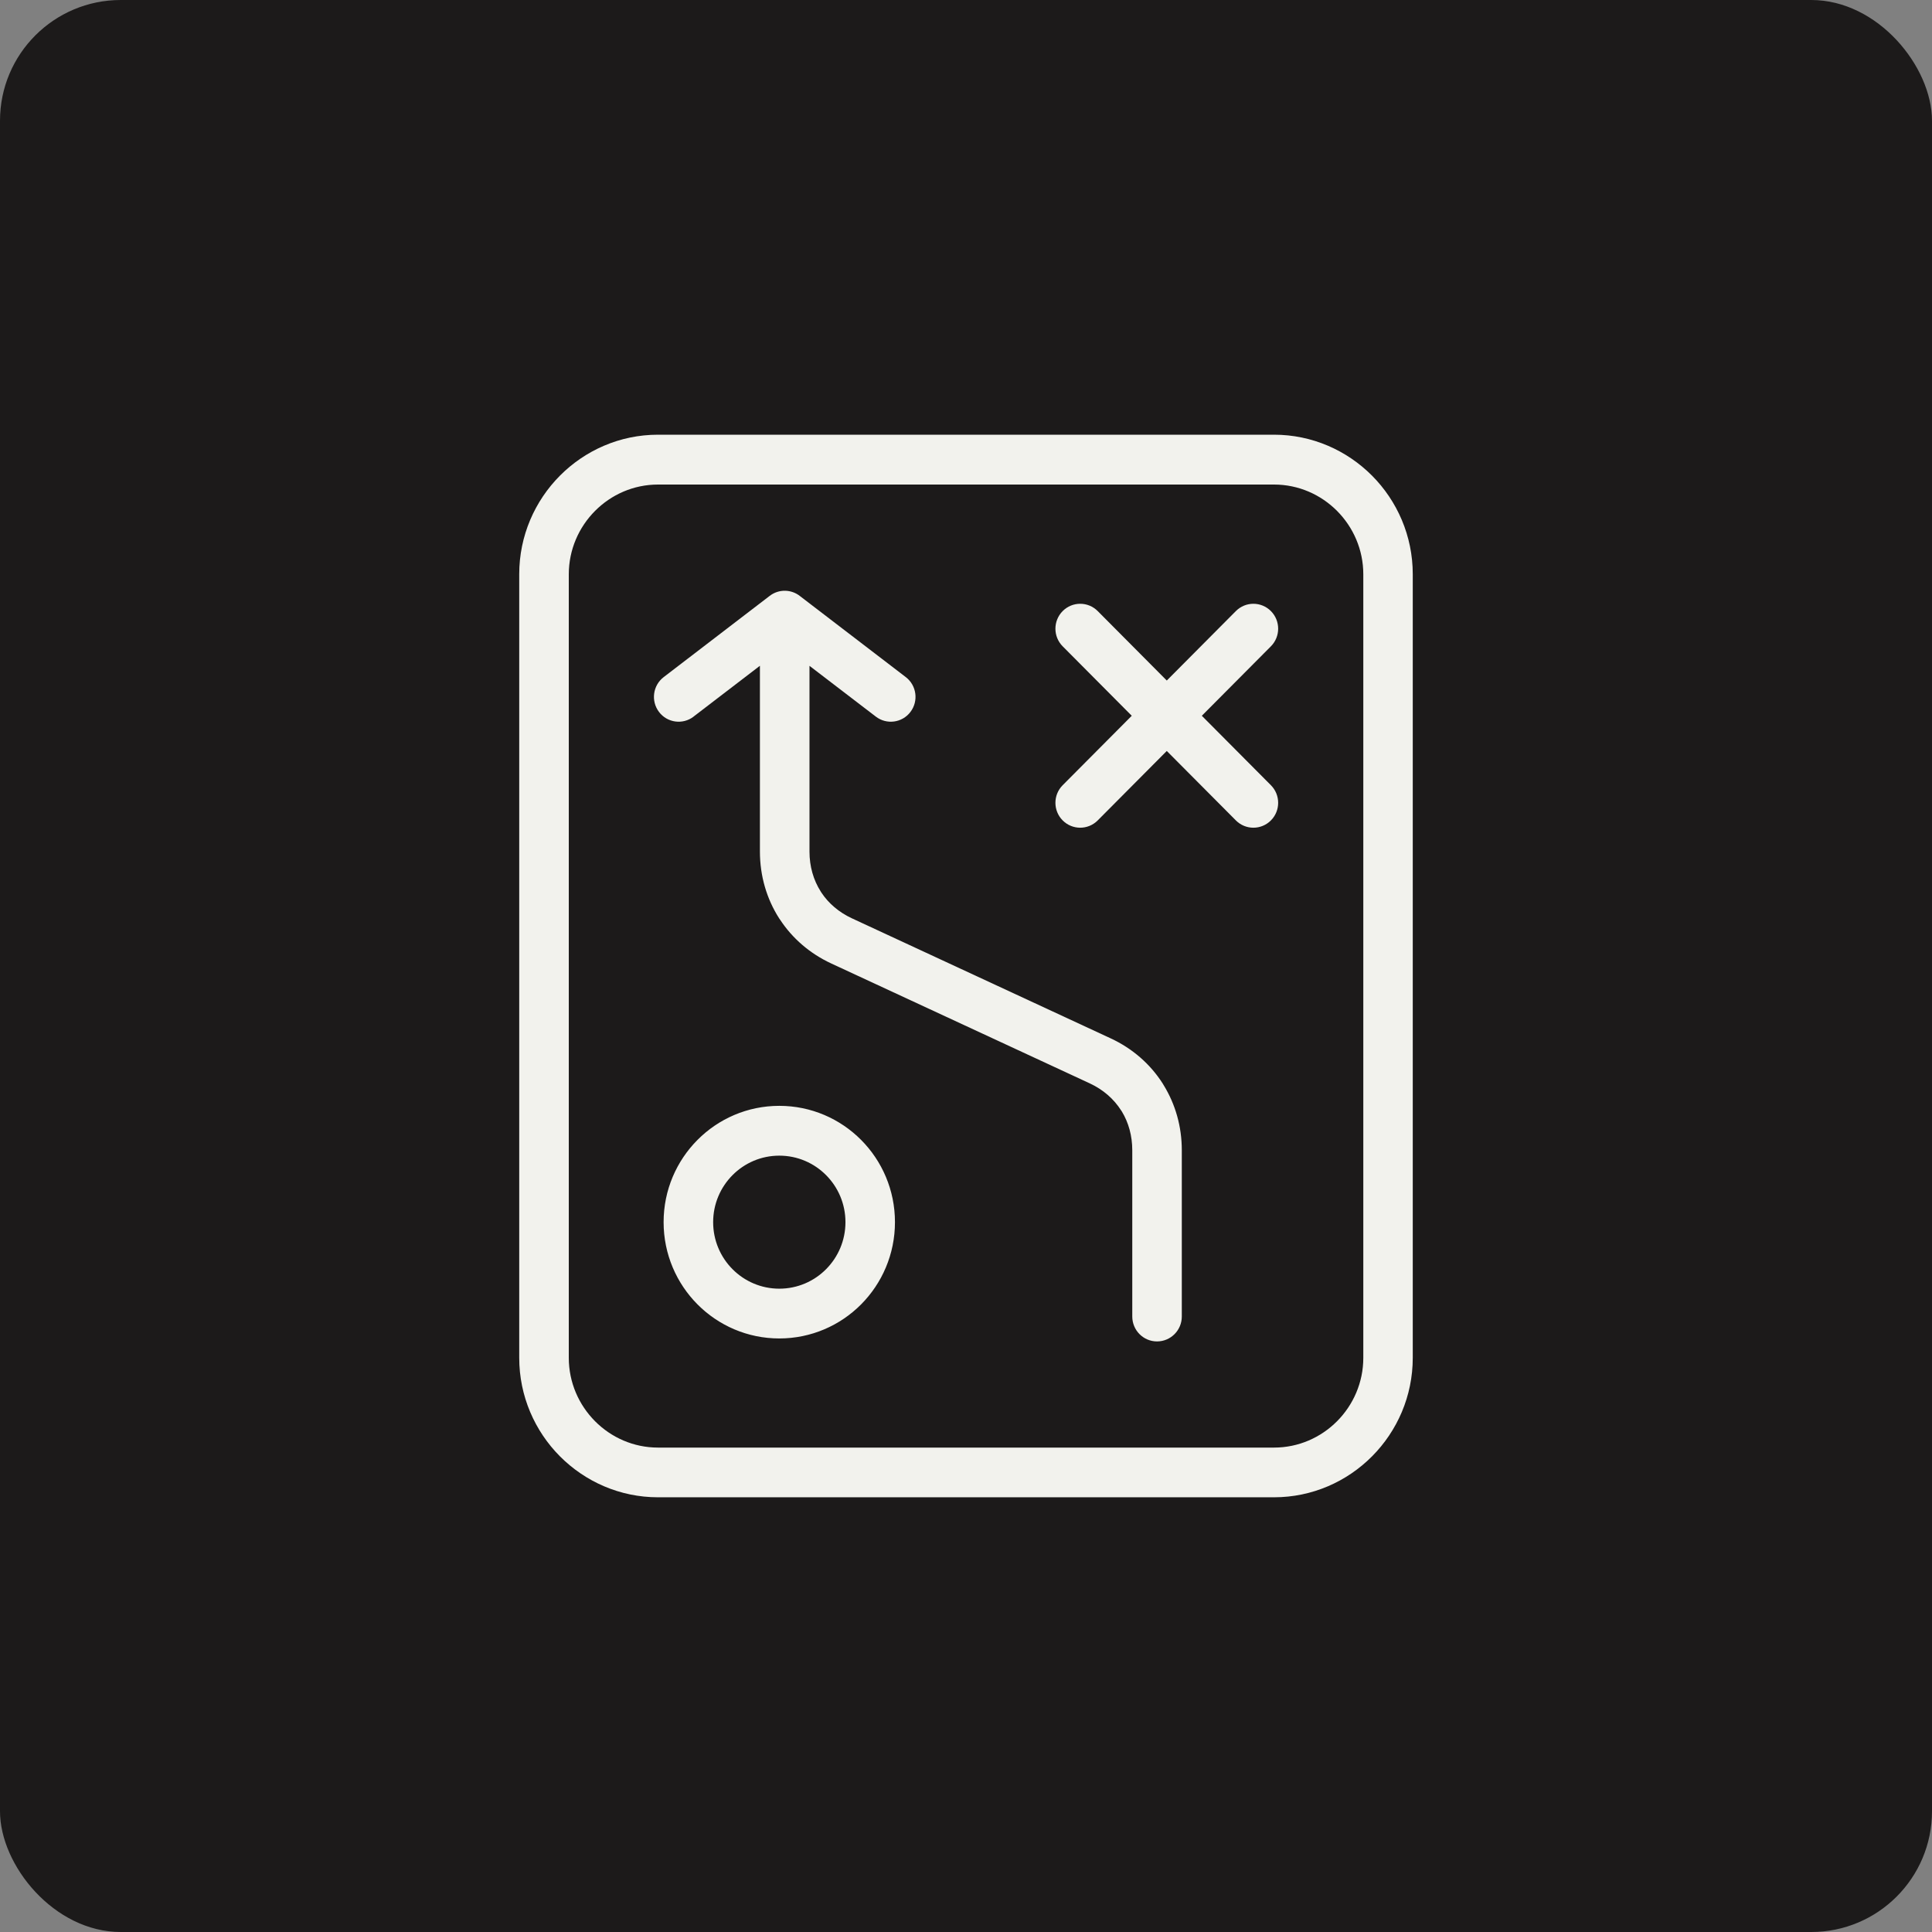
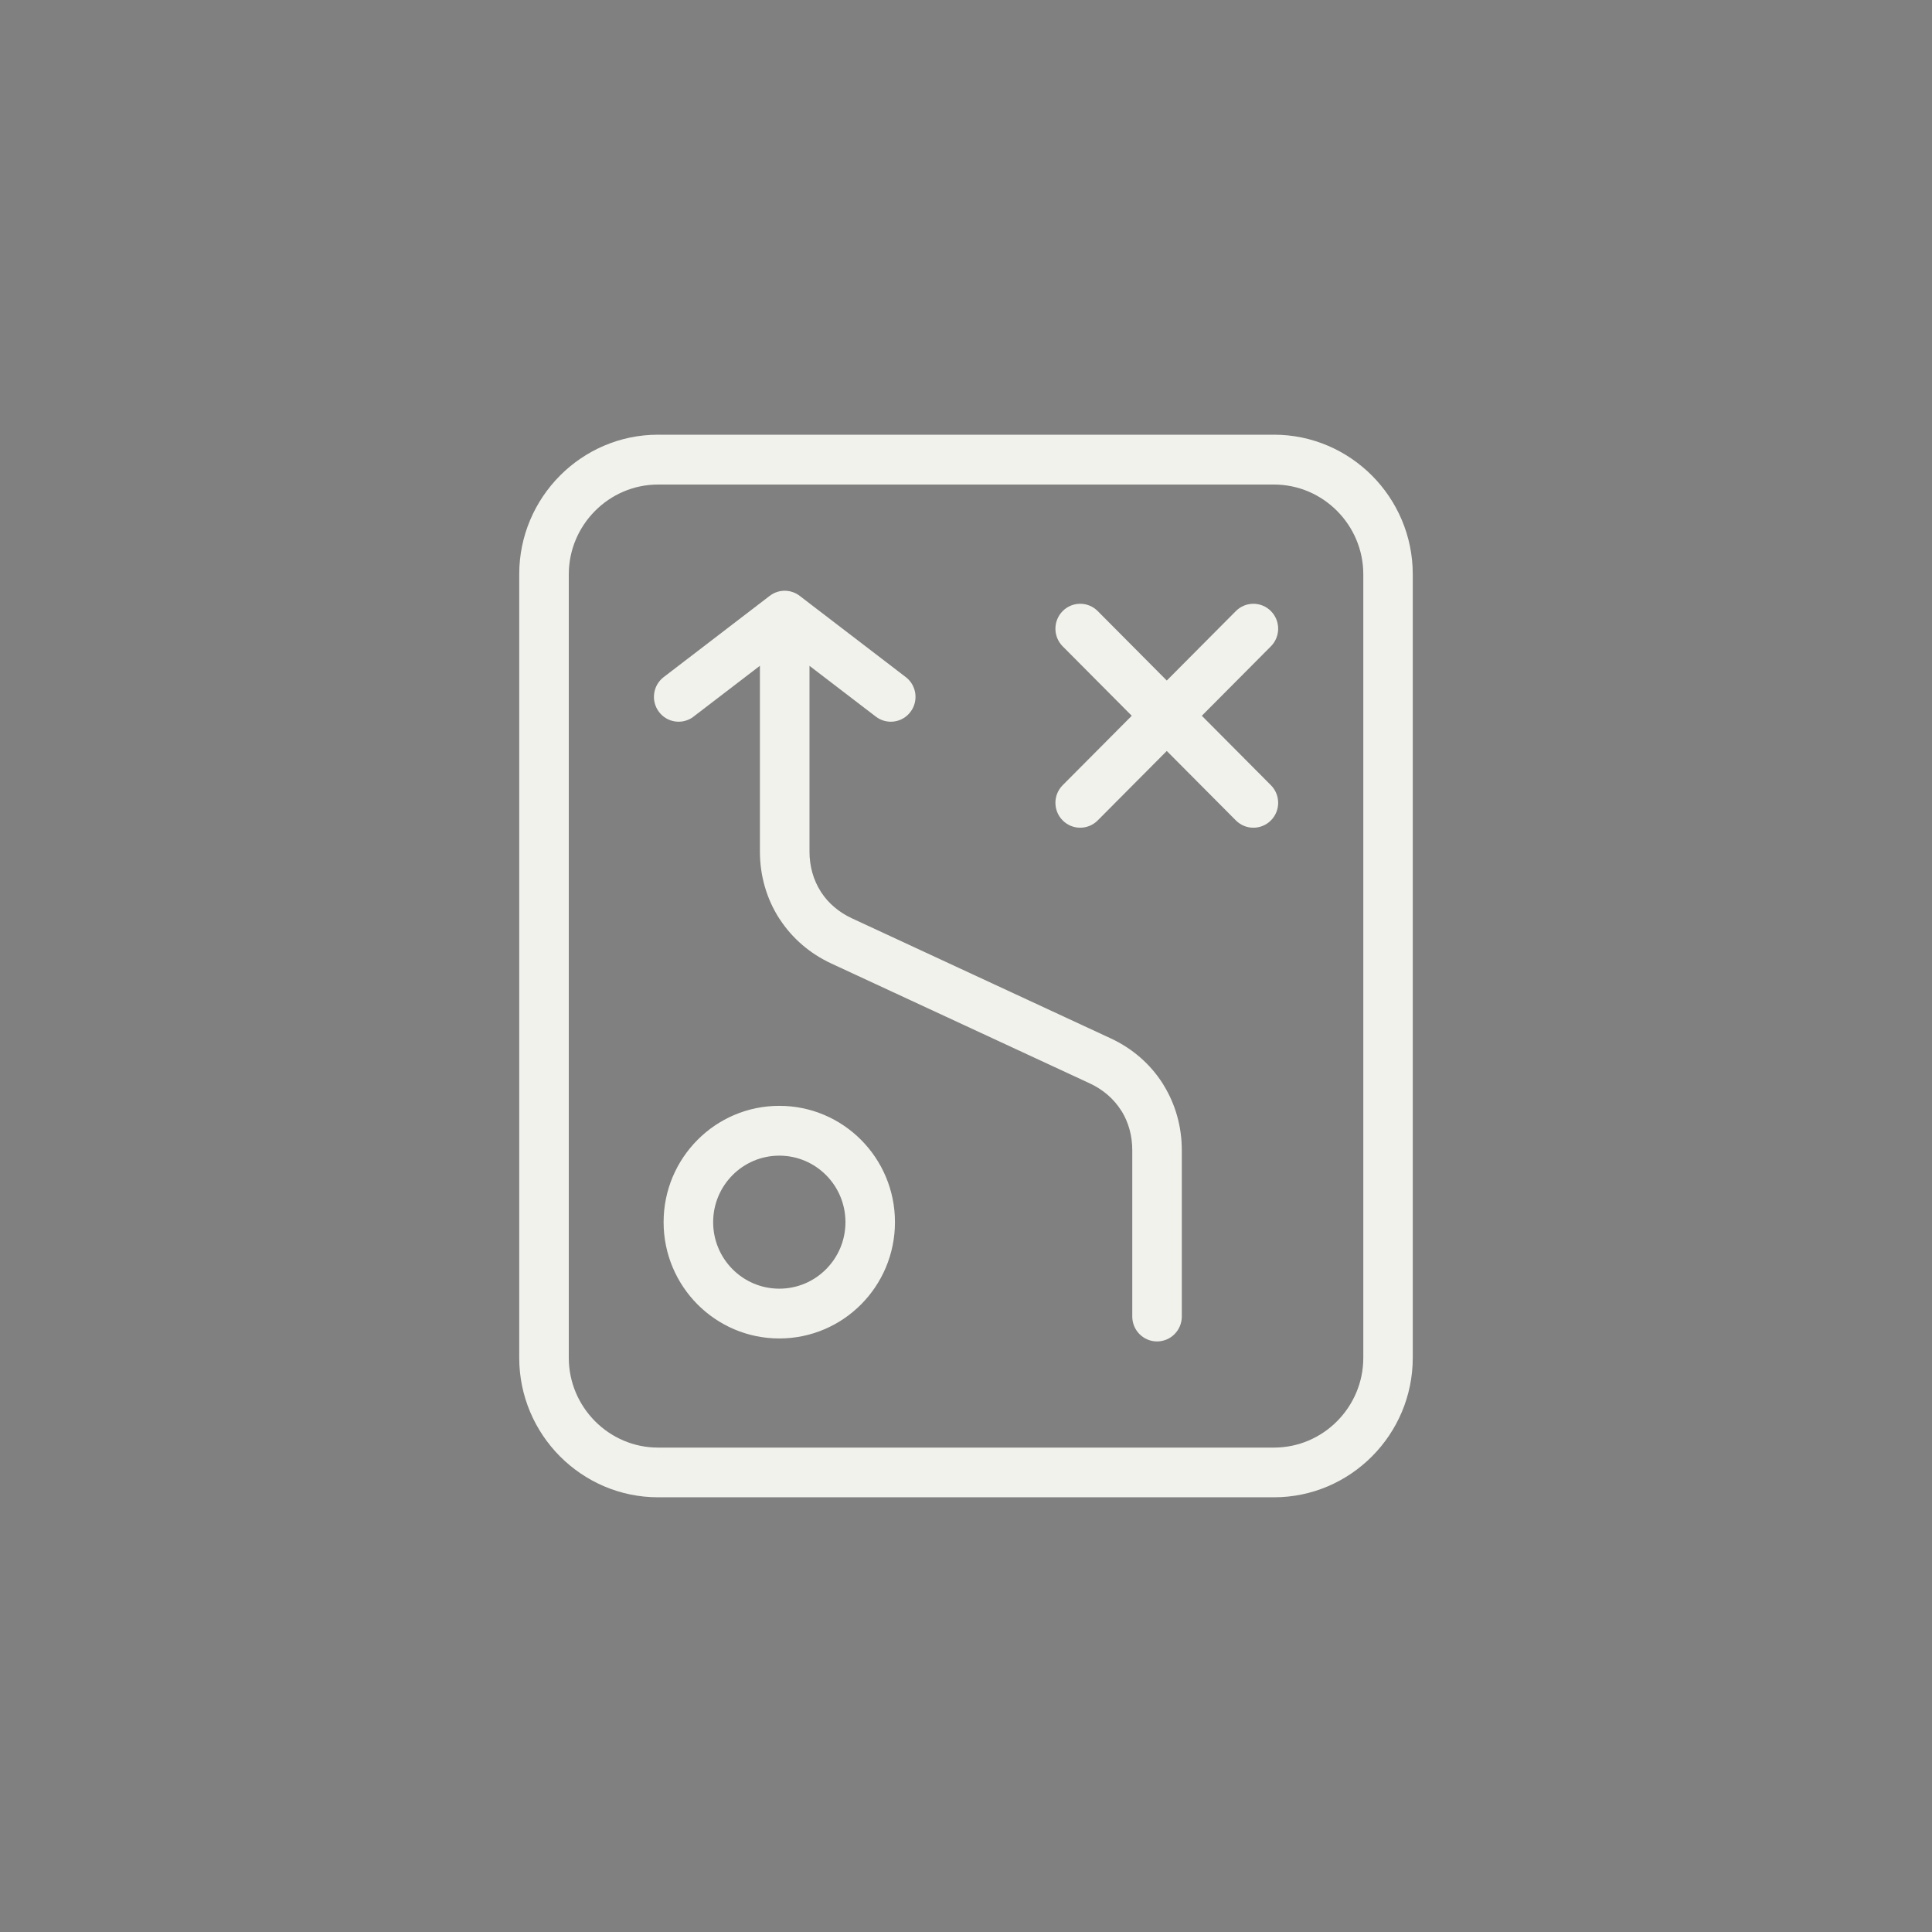
<svg xmlns="http://www.w3.org/2000/svg" width="160" height="160" viewBox="0 0 160 160" fill="none">
  <rect x="0" y="0" width="160" height="160" fill="#808080" stroke="none" />
-   <rect y="-0" width="160" height="160" rx="10" fill="#1C1A1A" />
  <path d="M54.491 36H105.508C108.67 36 111.545 37.301 113.626 39.391C115.708 41.484 116.999 44.375 116.999 47.554V112.445C116.999 115.627 115.708 118.515 113.626 120.608C111.545 122.701 108.67 123.999 105.508 123.999H54.491C51.33 123.999 48.455 122.698 46.373 120.608C44.291 118.515 43 115.624 43 112.445V47.554C43 44.372 44.291 41.484 46.373 39.391C48.455 37.298 51.33 36 54.491 36ZM57.444 59.346C56.546 60.036 55.26 59.864 54.577 58.961C53.891 58.059 54.062 56.765 54.962 56.076L63.745 49.346C64.506 48.762 65.543 48.797 66.258 49.37L75.015 56.076C75.912 56.765 76.086 58.056 75.398 58.961C74.713 59.864 73.429 60.036 72.531 59.346L67.038 55.141V70.521C67.038 71.752 67.365 72.882 67.963 73.821L68.025 73.921C68.619 74.818 69.483 75.556 70.557 76.054L91.967 85.985C93.799 86.833 95.271 88.135 96.291 89.735L96.369 89.867C97.341 91.448 97.872 93.291 97.872 95.257V109.027C97.872 110.166 96.953 111.091 95.819 111.091C94.686 111.091 93.77 110.166 93.77 109.027V95.257C93.77 94.064 93.464 92.968 92.907 92.049L92.845 91.957C92.243 91.011 91.358 90.236 90.252 89.721L68.841 79.791C67.065 78.966 65.621 77.711 64.603 76.164L64.517 76.04C63.494 74.434 62.933 72.543 62.933 70.517V55.137L57.441 59.343L57.444 59.345V59.346ZM64.539 91.581C67.183 91.581 69.578 92.658 71.312 94.401C73.046 96.144 74.117 98.553 74.117 101.212C74.117 103.871 73.045 106.279 71.312 108.025C69.579 109.767 67.183 110.845 64.539 110.845C61.894 110.845 59.499 109.767 57.765 108.025C56.031 106.282 54.957 103.873 54.957 101.212C54.957 98.551 56.029 96.145 57.765 94.401C59.498 92.658 61.894 91.581 64.539 91.581ZM68.412 97.319C67.421 96.322 66.052 95.706 64.539 95.706C63.025 95.706 61.655 96.322 60.665 97.319C59.673 98.316 59.06 99.693 59.06 101.214C59.06 102.735 59.673 104.113 60.665 105.109C61.656 106.106 63.025 106.723 64.539 106.723C66.052 106.723 67.422 106.106 68.412 105.109C69.404 104.112 70.017 102.735 70.017 101.214C70.017 99.693 69.404 98.315 68.412 97.319ZM90.908 67.943C90.106 68.749 88.808 68.749 88.006 67.943C87.205 67.137 87.205 65.834 88.006 65.028L93.727 59.277L88.006 53.525C87.205 52.719 87.205 51.416 88.006 50.607C88.808 49.801 90.106 49.801 90.908 50.607L96.628 56.359L102.349 50.607C103.15 49.801 104.449 49.801 105.251 50.607C106.052 51.413 106.052 52.719 105.251 53.525L99.53 59.277L105.251 65.028C106.052 65.835 106.052 67.138 105.251 67.943C104.449 68.749 103.152 68.749 102.349 67.943L96.628 62.192L90.908 67.943ZM105.511 40.128H54.494C52.463 40.128 50.617 40.965 49.278 42.312C47.938 43.659 47.105 45.518 47.105 47.56V112.451C47.105 114.493 47.938 116.349 49.278 117.699C50.617 119.046 52.463 119.883 54.494 119.883H105.511C107.542 119.883 109.388 119.048 110.73 117.699C112.07 116.352 112.903 114.493 112.903 112.451V47.56C112.903 45.518 112.07 43.662 110.73 42.312C109.39 40.965 107.541 40.128 105.51 40.128H105.511Z" fill="#F2F2ED" />
</svg>